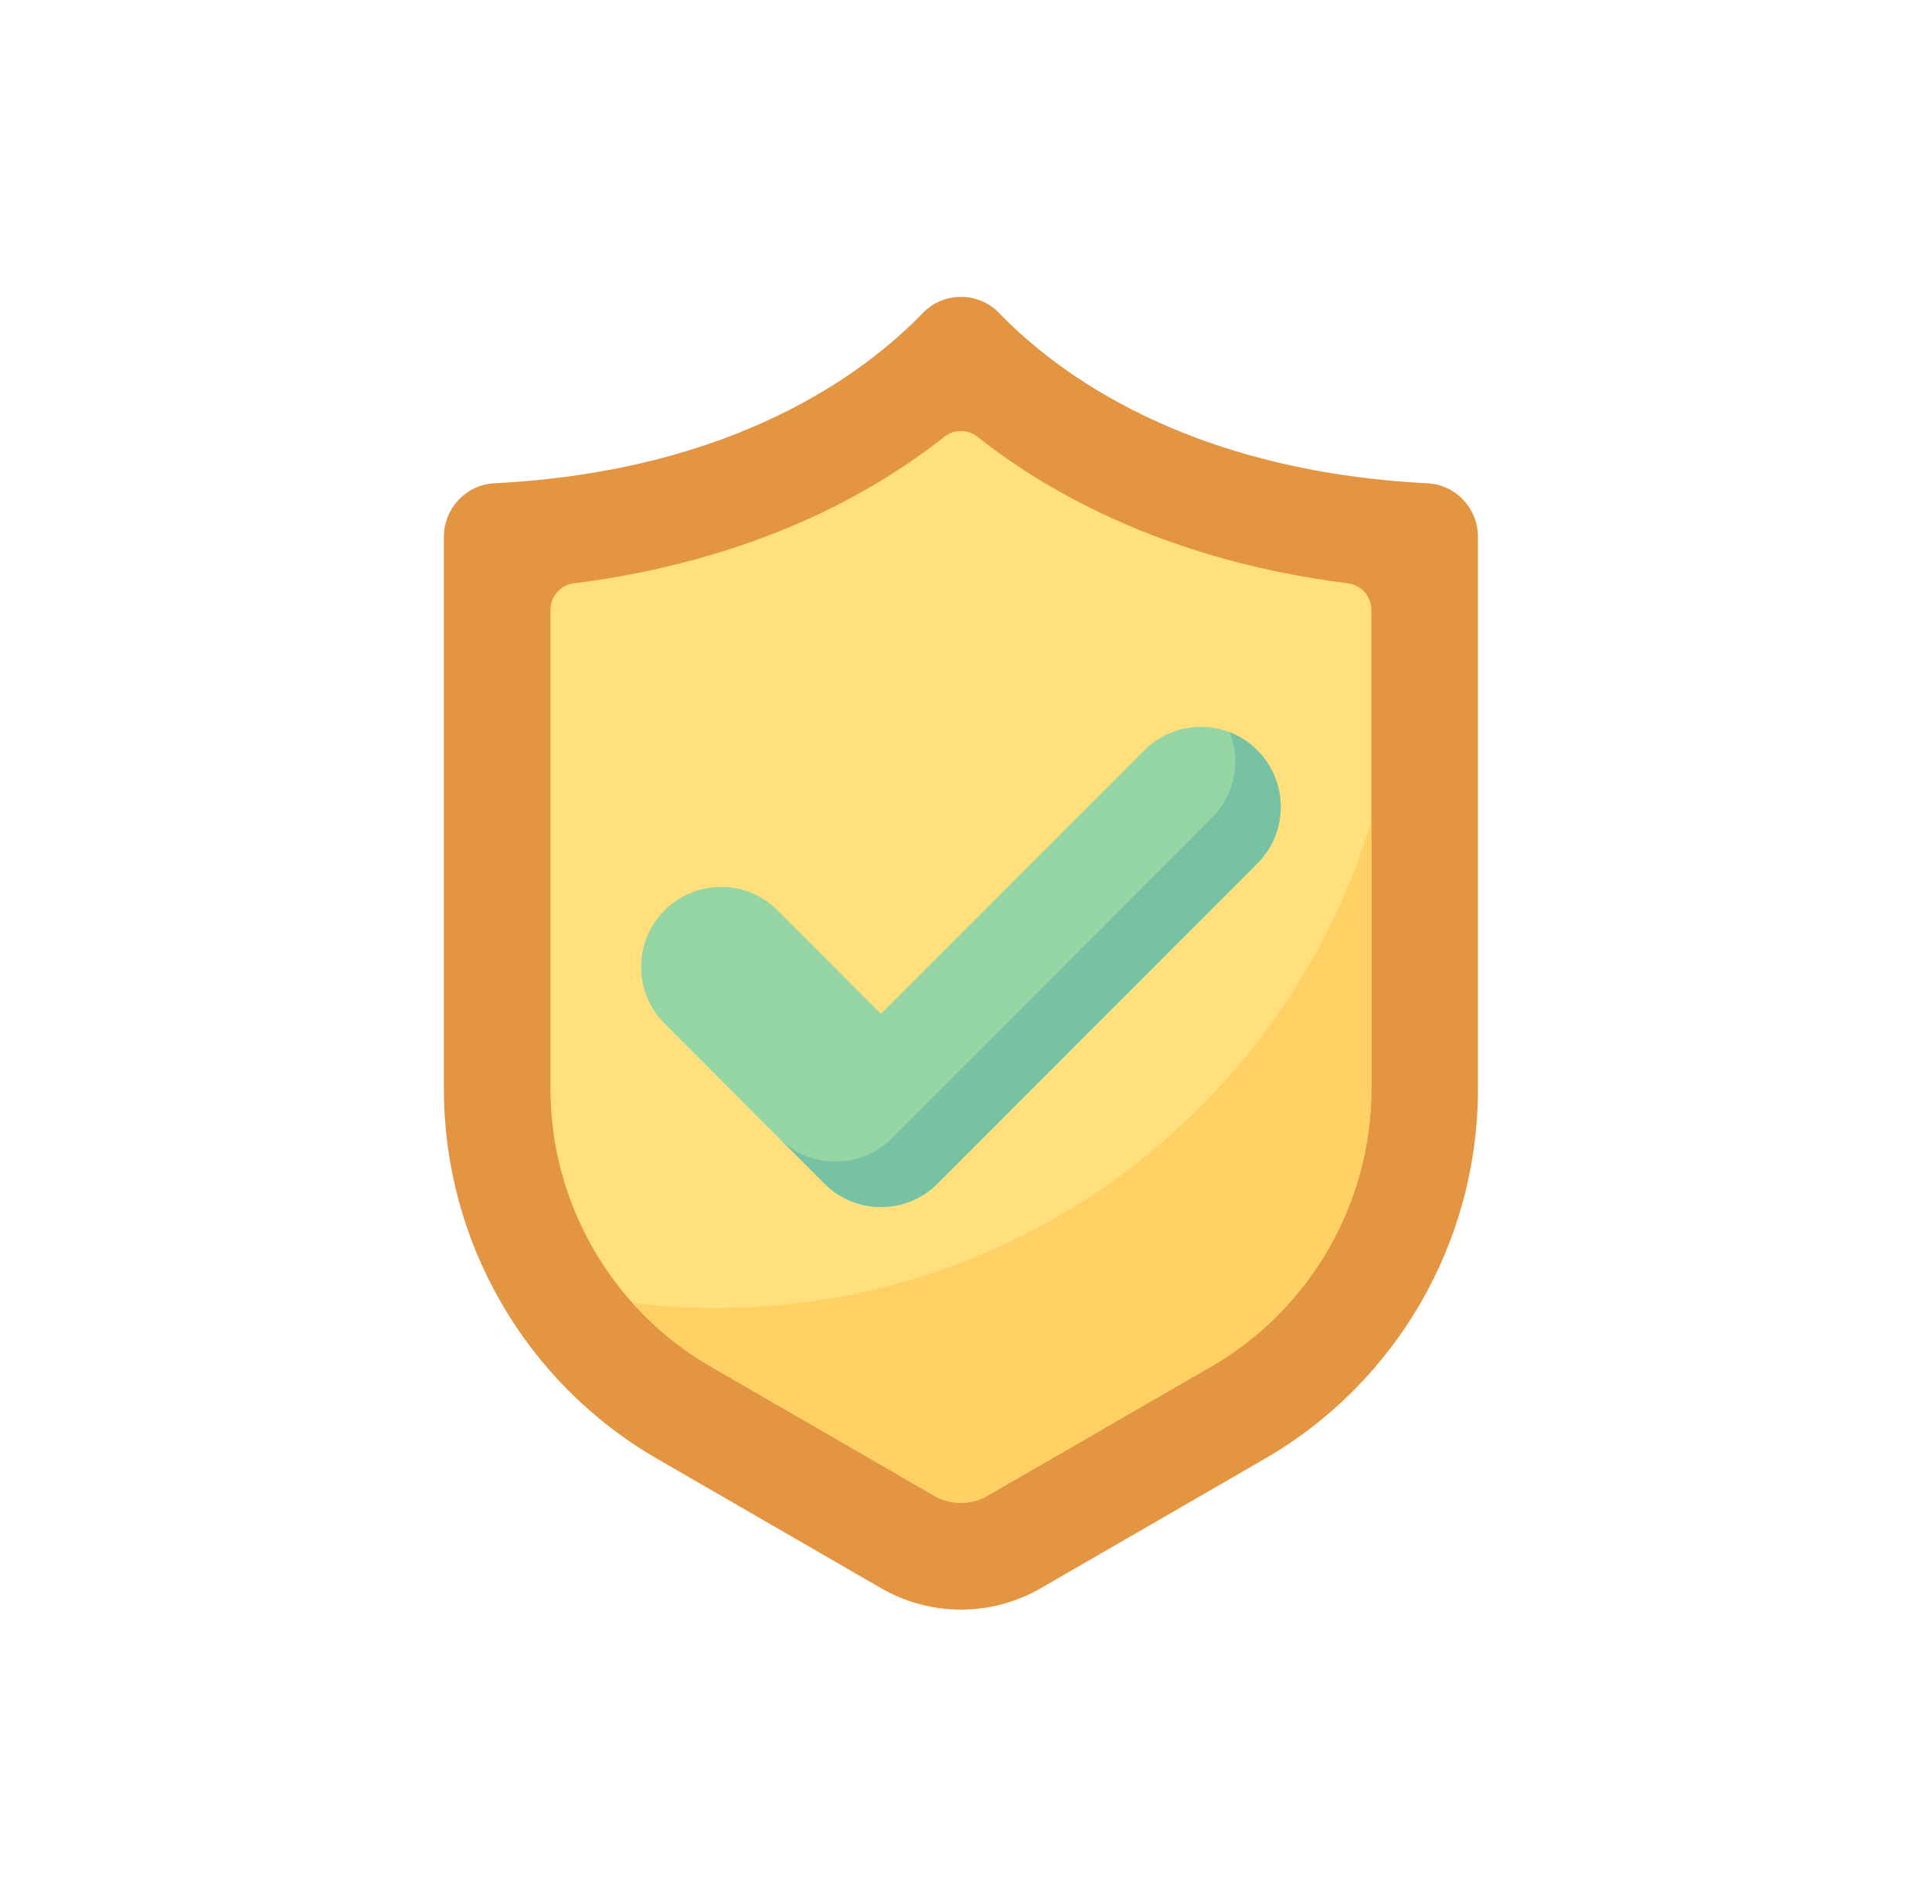
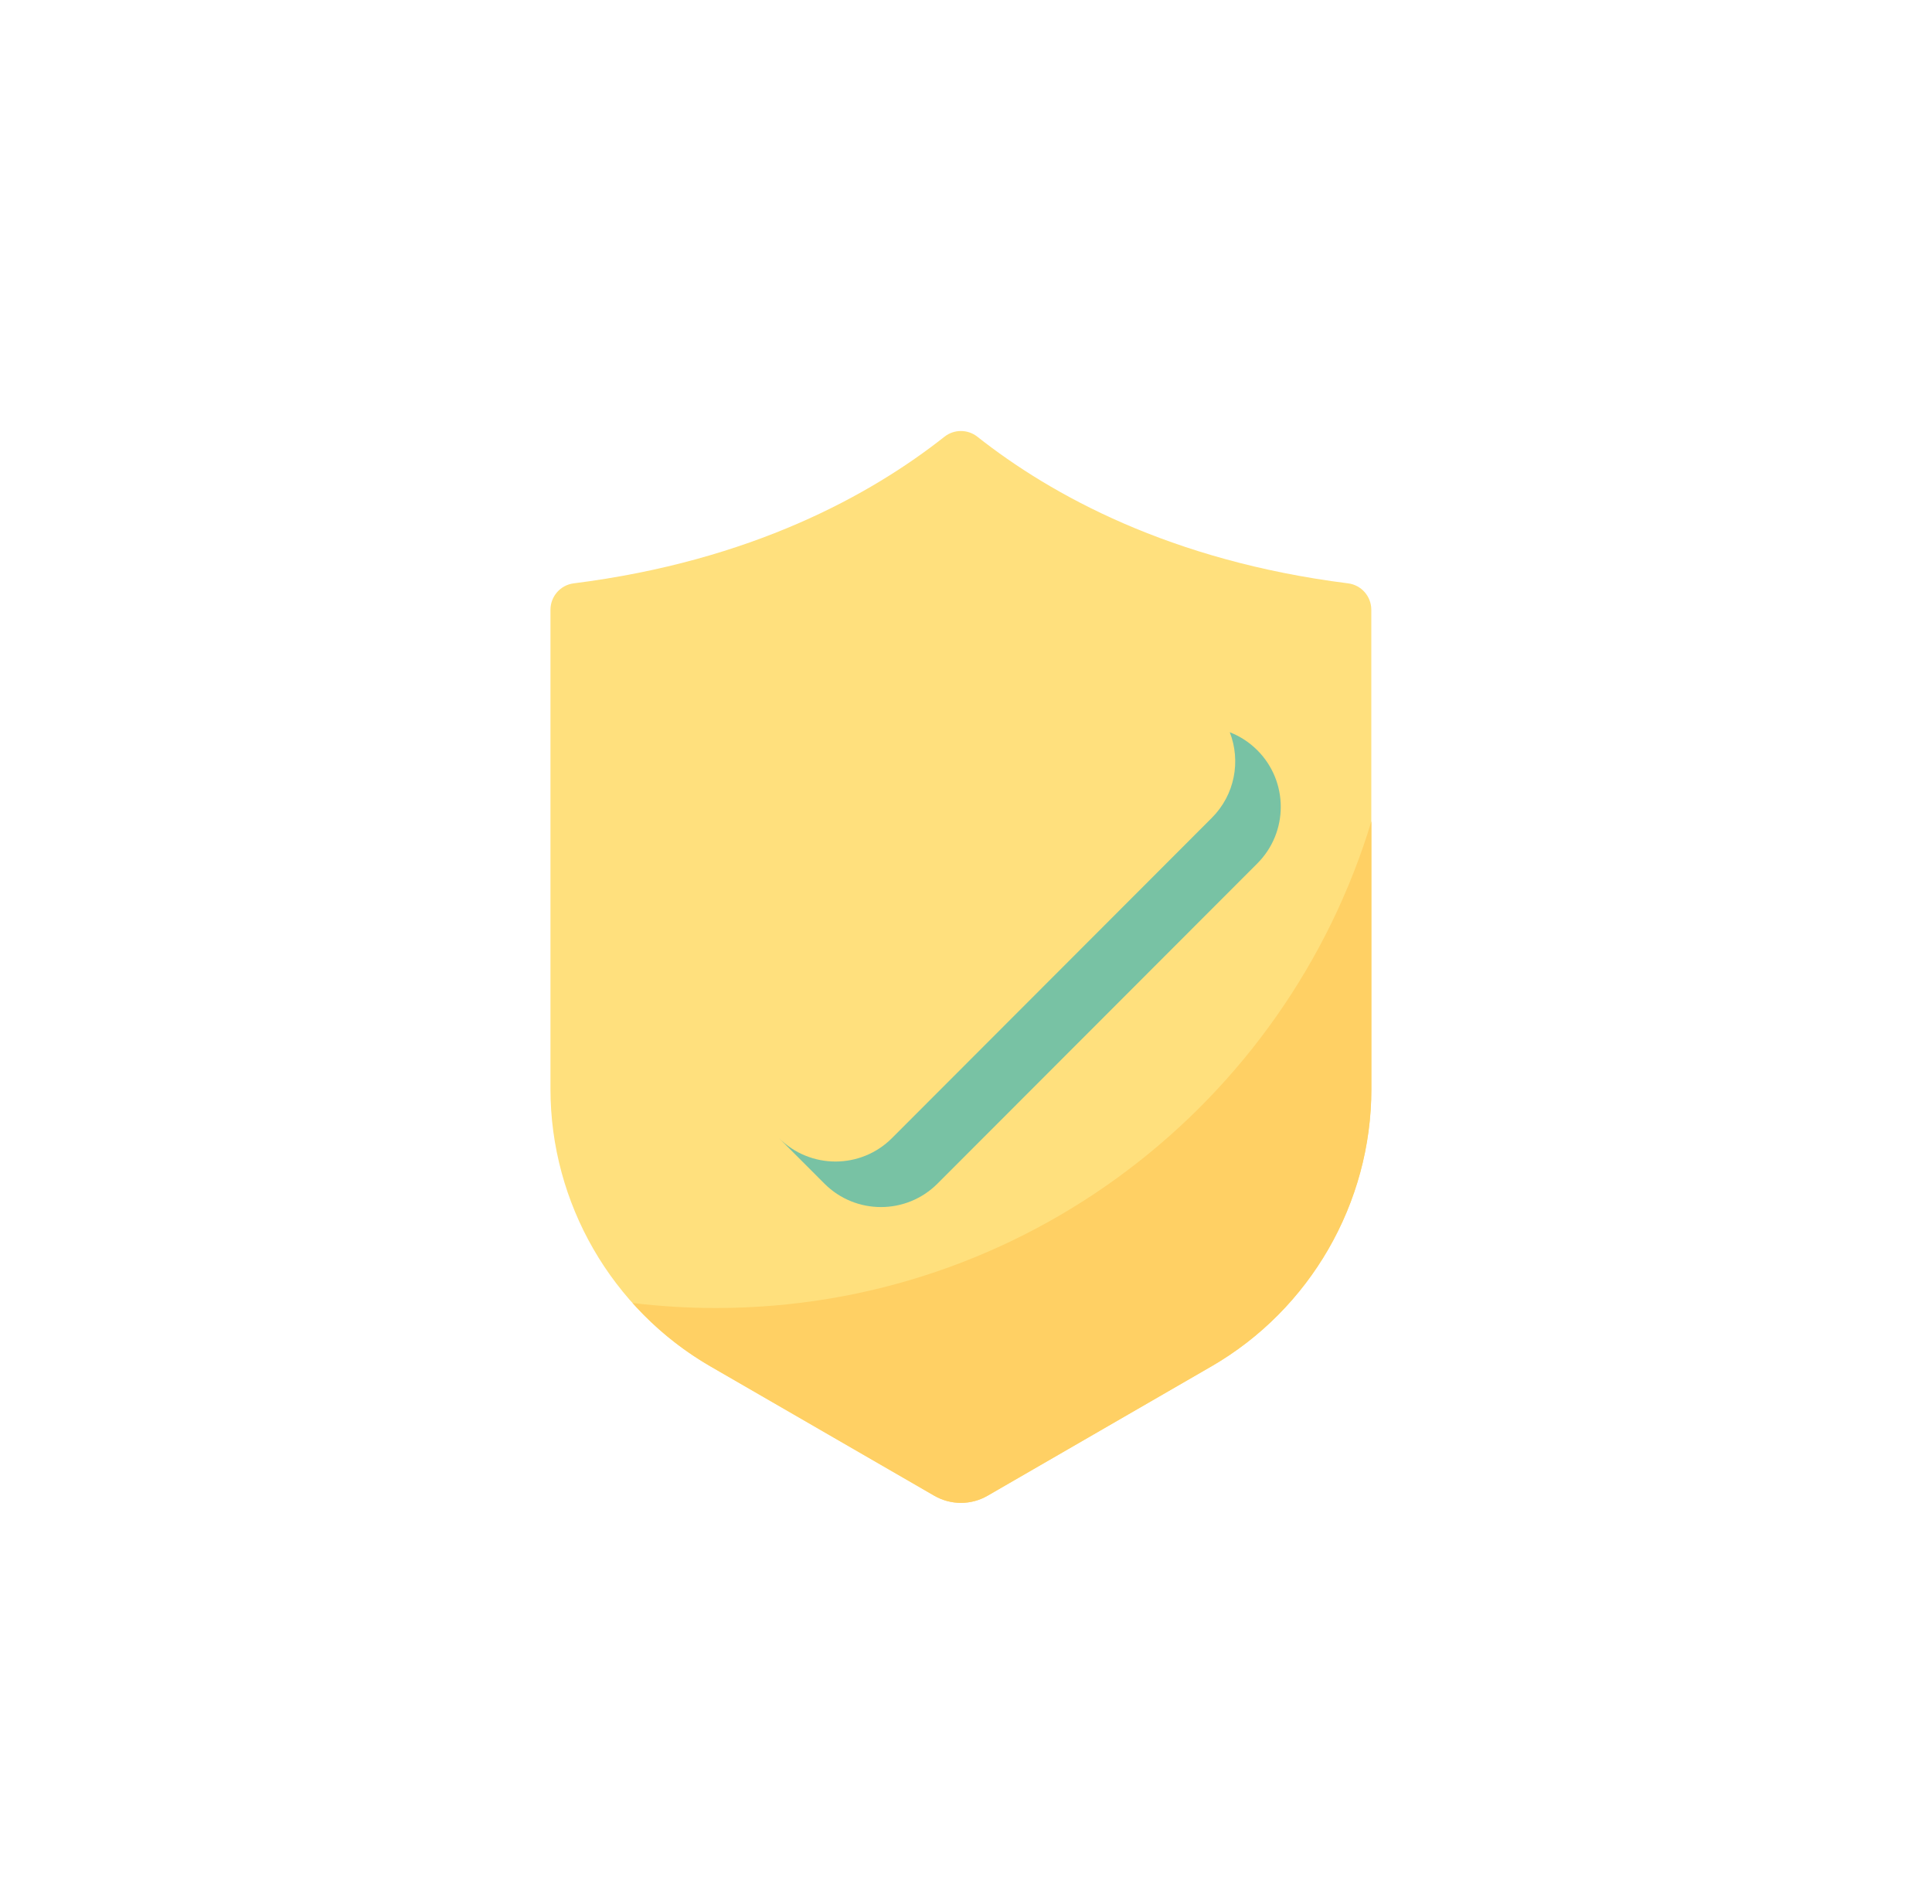
<svg xmlns="http://www.w3.org/2000/svg" width="138" height="136" viewBox="0 0 138 136" fill="none">
-   <path d="M74.349 113.451L90.34 104.209C99.763 98.762 105.569 88.694 105.569 77.8V38.346C105.569 36.313 103.985 34.624 101.958 34.522C84.824 33.648 75.518 26.661 71.363 22.36C69.878 20.822 67.401 20.822 65.915 22.36C61.761 26.663 52.456 33.648 35.32 34.522C33.291 34.624 31.707 36.315 31.707 38.346V77.798C31.707 88.692 37.512 98.76 46.937 104.207L62.928 113.449C66.46 115.493 70.814 115.493 74.349 113.451Z" fill="#E49542" />
  <path d="M68.637 107.359C67.969 107.359 67.311 107.183 66.733 106.848L50.742 97.606C43.697 93.534 39.319 85.945 39.319 77.8V43.562C39.319 42.604 40.029 41.793 40.978 41.672C53.669 40.073 62.203 35.35 67.461 31.198C68.15 30.654 69.122 30.654 69.812 31.198C75.069 35.35 83.602 40.073 96.292 41.672C97.242 41.791 97.951 42.604 97.951 43.562V77.8C97.951 85.945 93.576 93.534 86.529 97.606L70.538 106.848C69.963 107.181 69.305 107.359 68.637 107.359Z" fill="#FFE07D" />
  <path d="M51.124 93.439C49.112 93.439 47.129 93.315 45.181 93.078C46.767 94.849 48.635 96.386 50.744 97.606L66.735 106.848C67.313 107.181 67.971 107.359 68.639 107.359C69.307 107.359 69.965 107.183 70.543 106.848L86.534 97.606C93.579 93.534 97.957 85.944 97.957 77.799V58.669C91.869 78.789 73.207 93.439 51.124 93.439Z" fill="#FFD064" />
-   <path d="M62.926 86.228C61.464 86.228 60.002 85.67 58.888 84.554L47.465 73.118C45.236 70.885 45.236 67.264 47.465 65.032C49.696 62.799 53.312 62.799 55.542 65.032L62.926 72.424L81.732 53.596C83.962 51.363 87.579 51.363 89.809 53.596C92.039 55.828 92.039 59.449 89.809 61.682L66.965 84.553C65.849 85.67 64.388 86.228 62.926 86.228Z" fill="#95D6A4" />
  <path d="M89.809 53.594C89.231 53.015 88.56 52.588 87.842 52.308C88.638 54.358 88.212 56.772 86.558 58.425L63.714 81.3C62.599 82.417 61.137 82.974 59.677 82.974C58.217 82.974 56.754 82.415 55.639 81.3L58.888 84.553C60.004 85.67 61.466 86.227 62.926 86.227C64.386 86.227 65.849 85.668 66.963 84.553L89.809 61.68C92.041 59.447 92.041 55.828 89.809 53.594Z" fill="#78C2A4" />
</svg>